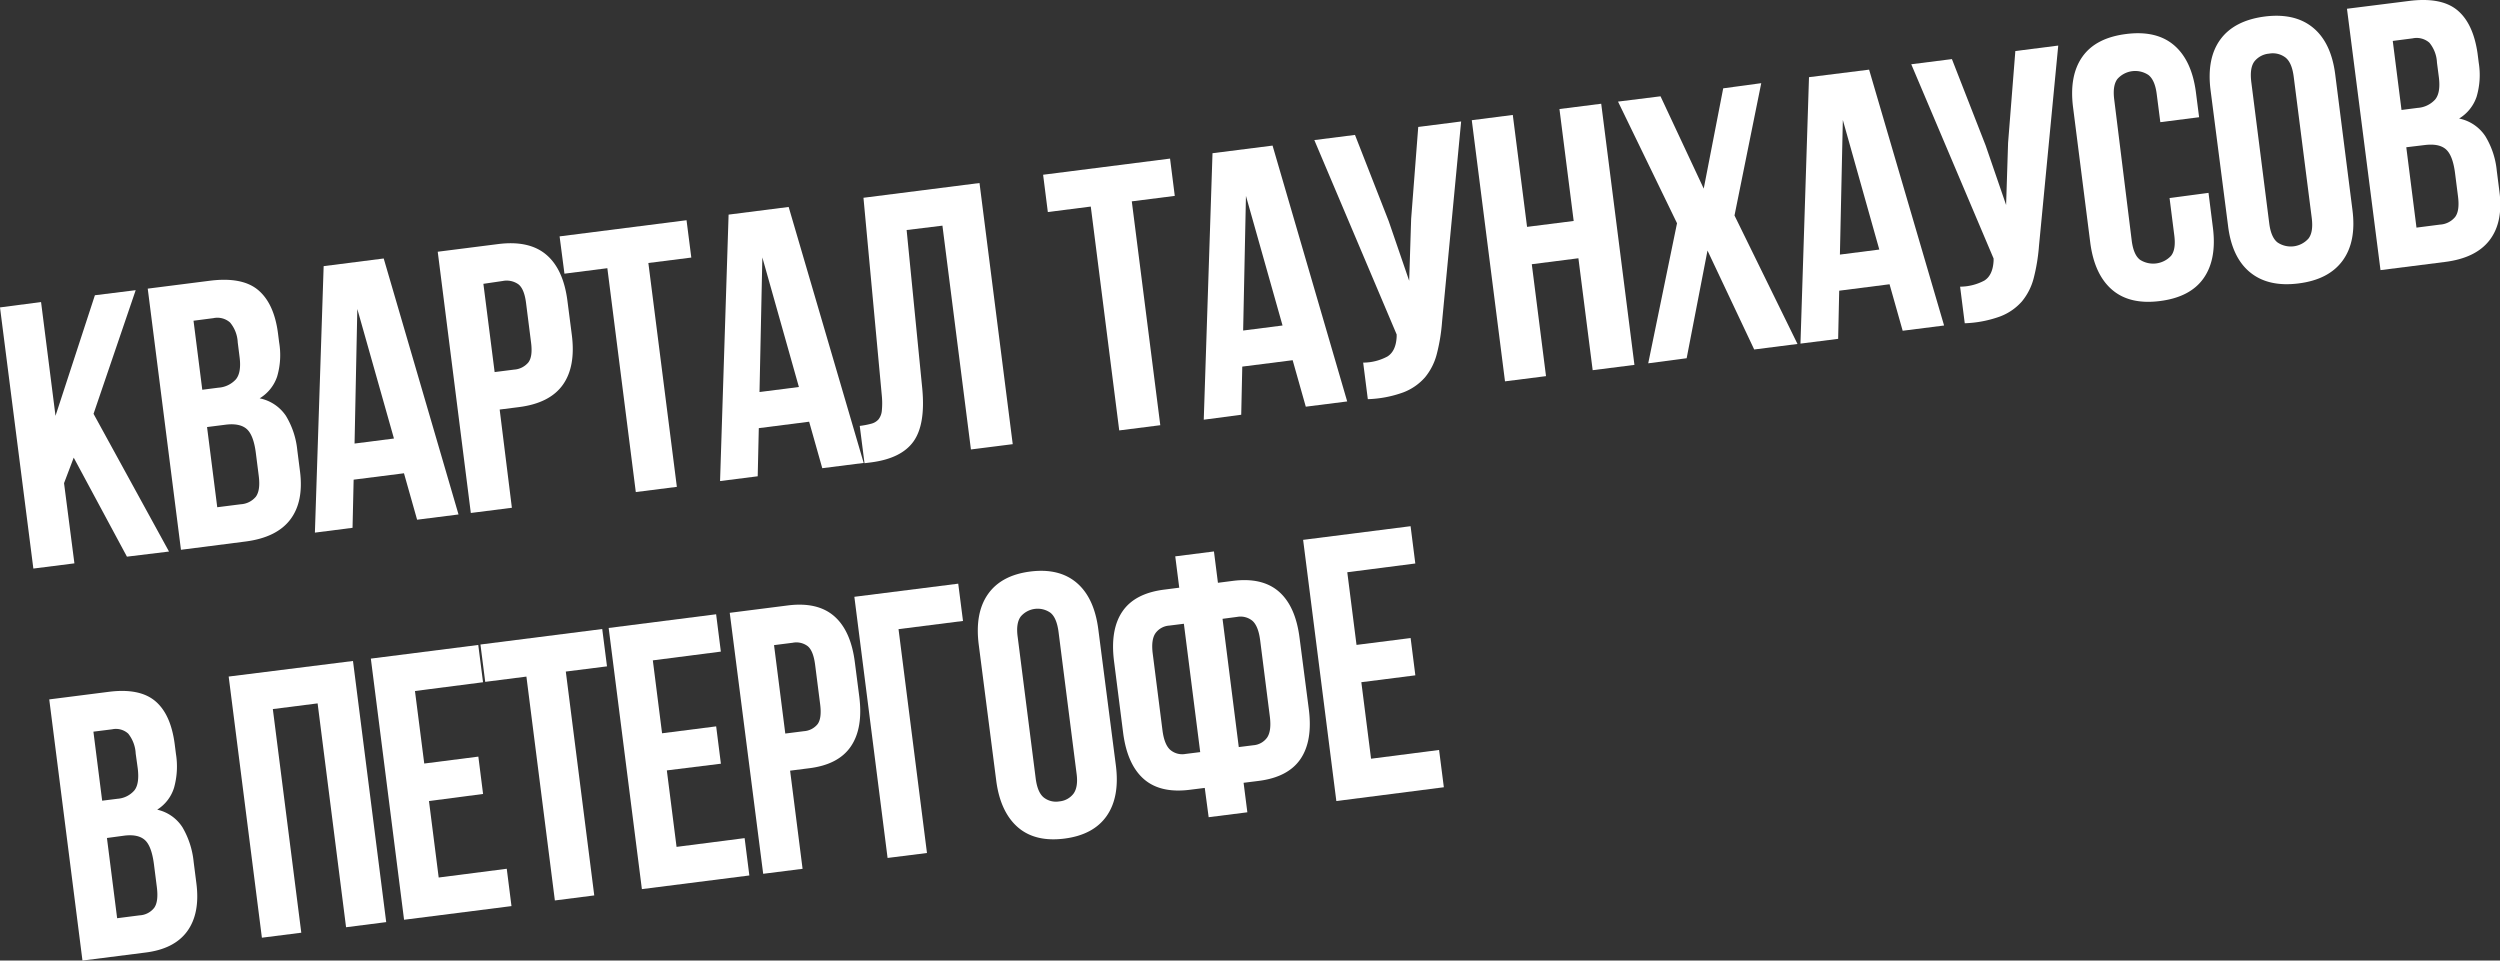
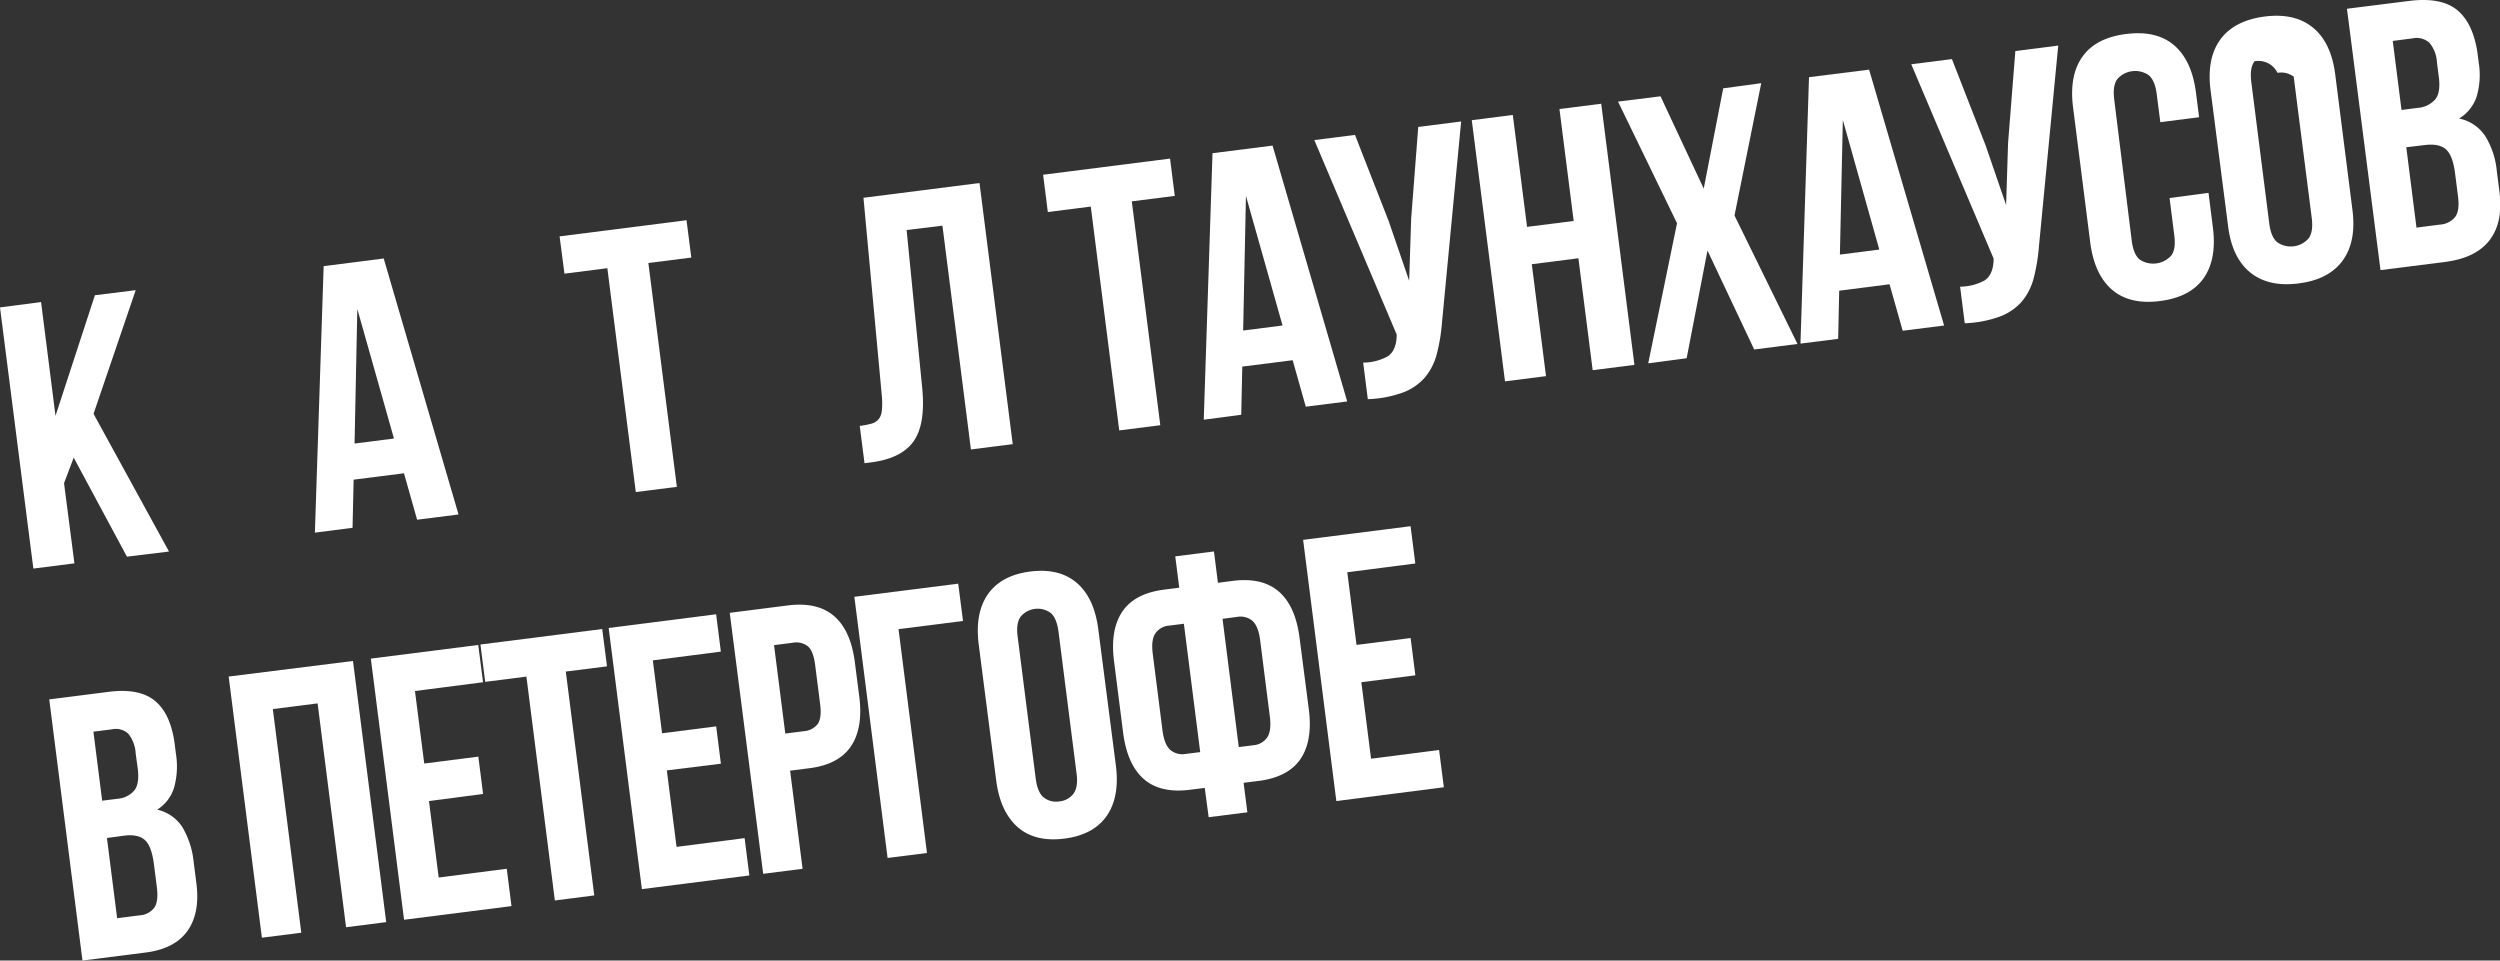
<svg xmlns="http://www.w3.org/2000/svg" viewBox="0 0 571.13 219.44">
  <rect x="0" y="0" width="571.13" height="219.44" fill="#333333" stroke="none" />
  <defs>
    <style>.cls-1{fill:#fff;}</style>
  </defs>
  <g id="Layer_2" data-name="Layer 2">
    <g id="Layer_1-2" data-name="Layer 1">
      <path class="cls-1" d="M16.84,104.55l-2.21,5.83L17,128.7l-9.38,1.19L0,70.23,9.38,69l3.3,26,9-27.55L31,66.29,21.37,94.54,38.61,126,29,127.17Z" />
-       <path class="cls-1" d="M47.9,64.14c4.88-.62,8.57.06,11,2.06s4,5.29,4.6,9.89l.27,2.13A17.39,17.39,0,0,1,63.32,86a9.26,9.26,0,0,1-4,5,9.47,9.47,0,0,1,6,4,18.65,18.65,0,0,1,2.6,7.86l.62,4.85q.87,6.92-2.24,11t-10.2,5L41.34,125.6,33.75,65.94Zm-3.69,9.13,2,15.77,3.66-.47a5.91,5.91,0,0,0,4-1.89q1.32-1.56.86-5.13l-.42-3.33a7.6,7.6,0,0,0-1.75-4.54,4.37,4.37,0,0,0-3.8-1ZM47.3,97.56l2.33,18.32L55,115.2a4.84,4.84,0,0,0,3.46-1.74c.71-1,.93-2.54.65-4.76l-.66-5.2c-.35-2.78-1.07-4.63-2.13-5.53s-2.69-1.22-4.84-.94Z" />
      <path class="cls-1" d="M104.75,117.53l-9.46,1.2-3-10.61-11.5,1.46-.25,11-8.6,1.1,2-60.88,13.72-1.75ZM81,101.33l9-1.15L81.63,70.59Z" />
-       <path class="cls-1" d="M113.78,55.76q7.08-.9,11,2.41t4.85,10.55l1,7.76q.93,7.24-2.05,11.43t-10,5.09l-4.43.56L116.94,116l-9.38,1.19L100,57.51Zm-3.35,9.08L113,85l4.43-.56a4.64,4.64,0,0,0,3.26-1.63q1.05-1.34.63-4.58l-1.14-9c-.27-2.16-.86-3.59-1.75-4.28a4.64,4.64,0,0,0-3.57-.76Z" />
      <path class="cls-1" d="M127.84,54l29-3.69,1.09,8.53-9.81,1.24,6.51,51.14-9.38,1.19-6.5-51.14-9.8,1.25Z" />
-       <path class="cls-1" d="M197.31,105.76l-9.46,1.2-3-10.62-11.5,1.47-.25,11-8.6,1.09,1.95-60.87,13.72-1.75Zm-23.8-16.2,9-1.15-8.35-29.6Z" />
      <path class="cls-1" d="M196.41,97.3a18.86,18.86,0,0,0,2.66-.51,3.28,3.28,0,0,0,1.64-1,3.75,3.75,0,0,0,.75-2,17.93,17.93,0,0,0,0-3.33l-4.2-45.28,26.51-3.37,7.59,59.66-9.55,1.21-6.51-51.13-8.18,1,3.57,36.18q.78,8.22-2,12.12t-9.74,4.79l-1.45.18Z" />
      <path class="cls-1" d="M238.3,39.92l29-3.69,1.08,8.52L258.56,46l6.51,51.14-9.38,1.19-6.5-51.14-9.81,1.25Z" />
      <path class="cls-1" d="M307.77,91.71l-9.46,1.2-3-10.62L283.8,83.75l-.24,11L275,95.88l2-60.88,13.72-1.74ZM284,75.51l9-1.15-8.36-29.6Z" />
      <path class="cls-1" d="M329.44,73.53a41.84,41.84,0,0,1-1.19,7.3,13.75,13.75,0,0,1-2.69,5.36,12.53,12.53,0,0,1-5,3.46,26.06,26.06,0,0,1-8.08,1.54l-1.06-8.35a11.75,11.75,0,0,0,5.54-1.4c1.28-.8,2-2.3,2.11-4.51l0-.52L300.26,32l9.29-1.18,7.71,19.72,4.67,13.61L322.38,50,324,29l9.8-1.25Z" />
      <path class="cls-1" d="M353.19,85.93l-9.37,1.19-7.59-59.66,9.37-1.2,3.26,25.57,10.65-1.35-3.25-25.57,9.54-1.21,7.59,59.66-9.54,1.21L360.59,59l-10.65,1.36Z" />
      <path class="cls-1" d="M402.36,19l-6.11,30.23,14.39,29.35-9.89,1.26L390.08,57.24l-4.76,24.6L376.54,83l6.58-32L369.64,23.21,379.35,22l9.87,21.09,4.45-22.91Z" />
      <path class="cls-1" d="M444.13,74.36l-9.46,1.2-3-10.62-11.5,1.47-.24,11-8.61,1.09,1.95-60.87L427,15.91Zm-23.8-16.2,9-1.15L421,27.41Z" />
      <path class="cls-1" d="M465.81,56.18a42.64,42.64,0,0,1-1.19,7.3,13.74,13.74,0,0,1-2.7,5.37,12.54,12.54,0,0,1-5,3.45,26.2,26.2,0,0,1-8.07,1.55l-1.06-8.36a11.87,11.87,0,0,0,5.53-1.39c1.29-.8,2-2.31,2.12-4.52l0-.52L436.63,14.68l9.29-1.18,7.7,19.72,4.68,13.61.45-14.17,1.66-21,9.8-1.25Z" />
      <path class="cls-1" d="M504.54,44.06l1,7.93q.92,7.24-2.12,11.57t-9.95,5.21q-6.9.89-10.93-2.55t-5-10.67l-3.94-31q-.93-7.25,2.12-11.58t10-5.2q6.9-.88,10.93,2.55t5,10.67l.74,5.79-8.86,1.13-.82-6.39c-.27-2.16-.91-3.62-1.9-4.39a5.44,5.44,0,0,0-7.07.9q-1.15,1.48-.74,4.73L487,55q.42,3.24,1.9,4.35a5.57,5.57,0,0,0,7.07-.9q1.17-1.44.75-4.68l-1.08-8.53Z" />
-       <path class="cls-1" d="M505,20.54Q504.1,13.3,507.26,9t10.08-5.22q6.9-.88,11.06,2.53c2.77,2.27,4.46,5.83,5.08,10.65l3.94,31q.93,7.25-2.25,11.59T525.1,64.75q-6.9.87-11.06-2.53T509,51.56ZM518.41,51c.27,2.16.91,3.63,1.9,4.39a5.41,5.41,0,0,0,7.07-.9q1.15-1.48.74-4.72L524,17.51c-.28-2.16-.91-3.62-1.91-4.39a4.79,4.79,0,0,0-3.7-.87A4.84,4.84,0,0,0,515.05,14c-.77,1-1,2.57-.74,4.73Z" />
+       <path class="cls-1" d="M505,20.54Q504.1,13.3,507.26,9t10.08-5.22q6.9-.88,11.06,2.53c2.77,2.27,4.46,5.83,5.08,10.65l3.94,31q.93,7.25-2.25,11.59T525.1,64.75q-6.9.87-11.06-2.53T509,51.56ZM518.41,51c.27,2.16.91,3.63,1.9,4.39a5.41,5.41,0,0,0,7.07-.9q1.15-1.48.74-4.72L524,17.51a4.79,4.79,0,0,0-3.7-.87A4.84,4.84,0,0,0,515.05,14c-.77,1-1,2.57-.74,4.73Z" />
      <path class="cls-1" d="M550.32.22q7.33-.93,11,2.06T566,12.17l.27,2.14a17.57,17.57,0,0,1-.48,7.77,9.29,9.29,0,0,1-4,5,9.41,9.41,0,0,1,6,4.05,18.55,18.55,0,0,1,2.6,7.85l.62,4.86q.88,6.9-2.24,11t-10.19,5l-14.75,1.87L536.17,2Zm-3.69,9.13,2,15.77,3.66-.47a5.91,5.91,0,0,0,4-1.89q1.32-1.55.87-5.13l-.43-3.32A7.64,7.64,0,0,0,555,9.76a4.41,4.41,0,0,0-3.81-1Zm3.09,24.29L552.05,52l5.37-.69a4.82,4.82,0,0,0,3.46-1.74c.72-.95.94-2.54.65-4.75l-.66-5.2c-.35-2.79-1.06-4.63-2.13-5.54s-2.68-1.21-4.84-.94Z" />
      <path class="cls-1" d="M24.83,158.05q7.05-.9,10.63,2.11t4.46,9.91l.27,2.13a18.08,18.08,0,0,1-.43,7.77,9.09,9.09,0,0,1-3.85,5,9.22,9.22,0,0,1,5.8,4.07,19.37,19.37,0,0,1,2.53,7.86l.62,4.86q.89,6.9-2.1,11T33,217.64l-14.16,1.8-7.59-59.66Zm-3.49,9.1,2,15.77,3.52-.44a5.61,5.61,0,0,0,3.8-1.87c.84-1,1.1-2.74.8-5.13L31,172.16a7.91,7.91,0,0,0-1.7-4.55,4.15,4.15,0,0,0-3.67-1Zm3.09,24.29,2.33,18.33,5.15-.66a4.51,4.51,0,0,0,3.32-1.72c.68-.95.88-2.54.6-4.75l-.66-5.2q-.54-4.17-2.08-5.54t-4.65-1Z" />
      <path class="cls-1" d="M68.83,213.08l-9,1.14-7.59-59.66L80.64,151l7.59,59.66-9.17,1.17-6.5-51.14-10.23,1.3Z" />
      <path class="cls-1" d="M96.92,174.43l12.36-1.58,1.08,8.53L98,183l2.22,17.47,15.55-2,1.08,8.53-24.54,3.12-7.59-59.66,24.54-3.12,1.09,8.52-15.55,2Z" />
      <path class="cls-1" d="M109.76,147.24l27.82-3.54,1.09,8.53-9.41,1.19,6.5,51.14-9,1.15-6.5-51.14-9.41,1.2Z" />
      <path class="cls-1" d="M151.25,167.52l12.36-1.58,1.08,8.53L152.34,176l2.22,17.47,15.55-2,1.08,8.53-24.55,3.12-7.59-59.66,24.55-3.13,1.08,8.53-15.54,2Z" />
      <path class="cls-1" d="M180,138.31q6.79-.85,10.59,2.47t4.71,10.57l1,7.76q.92,7.24-1.92,11.41c-1.89,2.79-5.1,4.46-9.63,5l-4.25.54,2.85,22.42-9,1.14L166.71,140Zm-3.17,9.07,2.57,20.2,4.26-.54a4.39,4.39,0,0,0,3.12-1.61c.66-.9.86-2.42.58-4.58l-1.14-8.95q-.41-3.24-1.71-4.29a4.3,4.3,0,0,0-3.42-.77Z" />
      <path class="cls-1" d="M202.77,196l-7.59-59.66,23.73-3,1.09,8.52-14.73,1.87,6.5,51.14Z" />
      <path class="cls-1" d="M223.6,147.31q-.93-7.25,2.1-11.57t9.65-5.17q6.63-.84,10.64,2.59t4.93,10.68l4,31c.62,4.83-.09,8.69-2.1,11.57s-5.24,4.61-9.66,5.17-8-.3-10.63-2.59-4.32-5.84-4.94-10.67Zm13,30.48c.27,2.16.89,3.62,1.85,4.4a4.52,4.52,0,0,0,3.56.89,4.57,4.57,0,0,0,3.23-1.76c.73-1,1-2.56.69-4.72l-4.1-32.21c-.28-2.16-.89-3.63-1.85-4.4a5.07,5.07,0,0,0-6.79.86c-.74,1-1,2.56-.69,4.72Z" />
      <path class="cls-1" d="M275.23,180l-3.36.42q-6.8.87-10.58-2.46t-4.71-10.57l-2.07-16.28q-.93-7.25,1.91-11.42t9.63-5l3.35-.43-.91-7.16,8.84-1.12.91,7.16,3.36-.43q6.78-.87,10.58,2.46t4.71,10.58L299,162q.93,7.25-1.91,11.41t-9.63,5l-3.36.42.86,6.74-8.84,1.12Zm-4.77-37.5-3.36.42a4.24,4.24,0,0,0-3.14,1.75c-.68,1-.89,2.55-.61,4.71l2.22,17.47q.42,3.24,1.77,4.45a4.2,4.2,0,0,0,3.49.94l3.36-.42Zm8.83-1.13L283,170.67l3.36-.42a4.25,4.25,0,0,0,3.14-1.79q1-1.52.6-4.75l-2.22-17.48q-.42-3.22-1.77-4.41a4.28,4.28,0,0,0-3.48-.89Z" />
      <path class="cls-1" d="M309.9,147.33l12.36-1.57,1.08,8.52L311,155.85l2.22,17.48,15.54-2,1.09,8.52L305.29,183l-7.59-59.67,24.55-3.12,1.08,8.52-15.54,2Z" />
    </g>
  </g>
</svg>